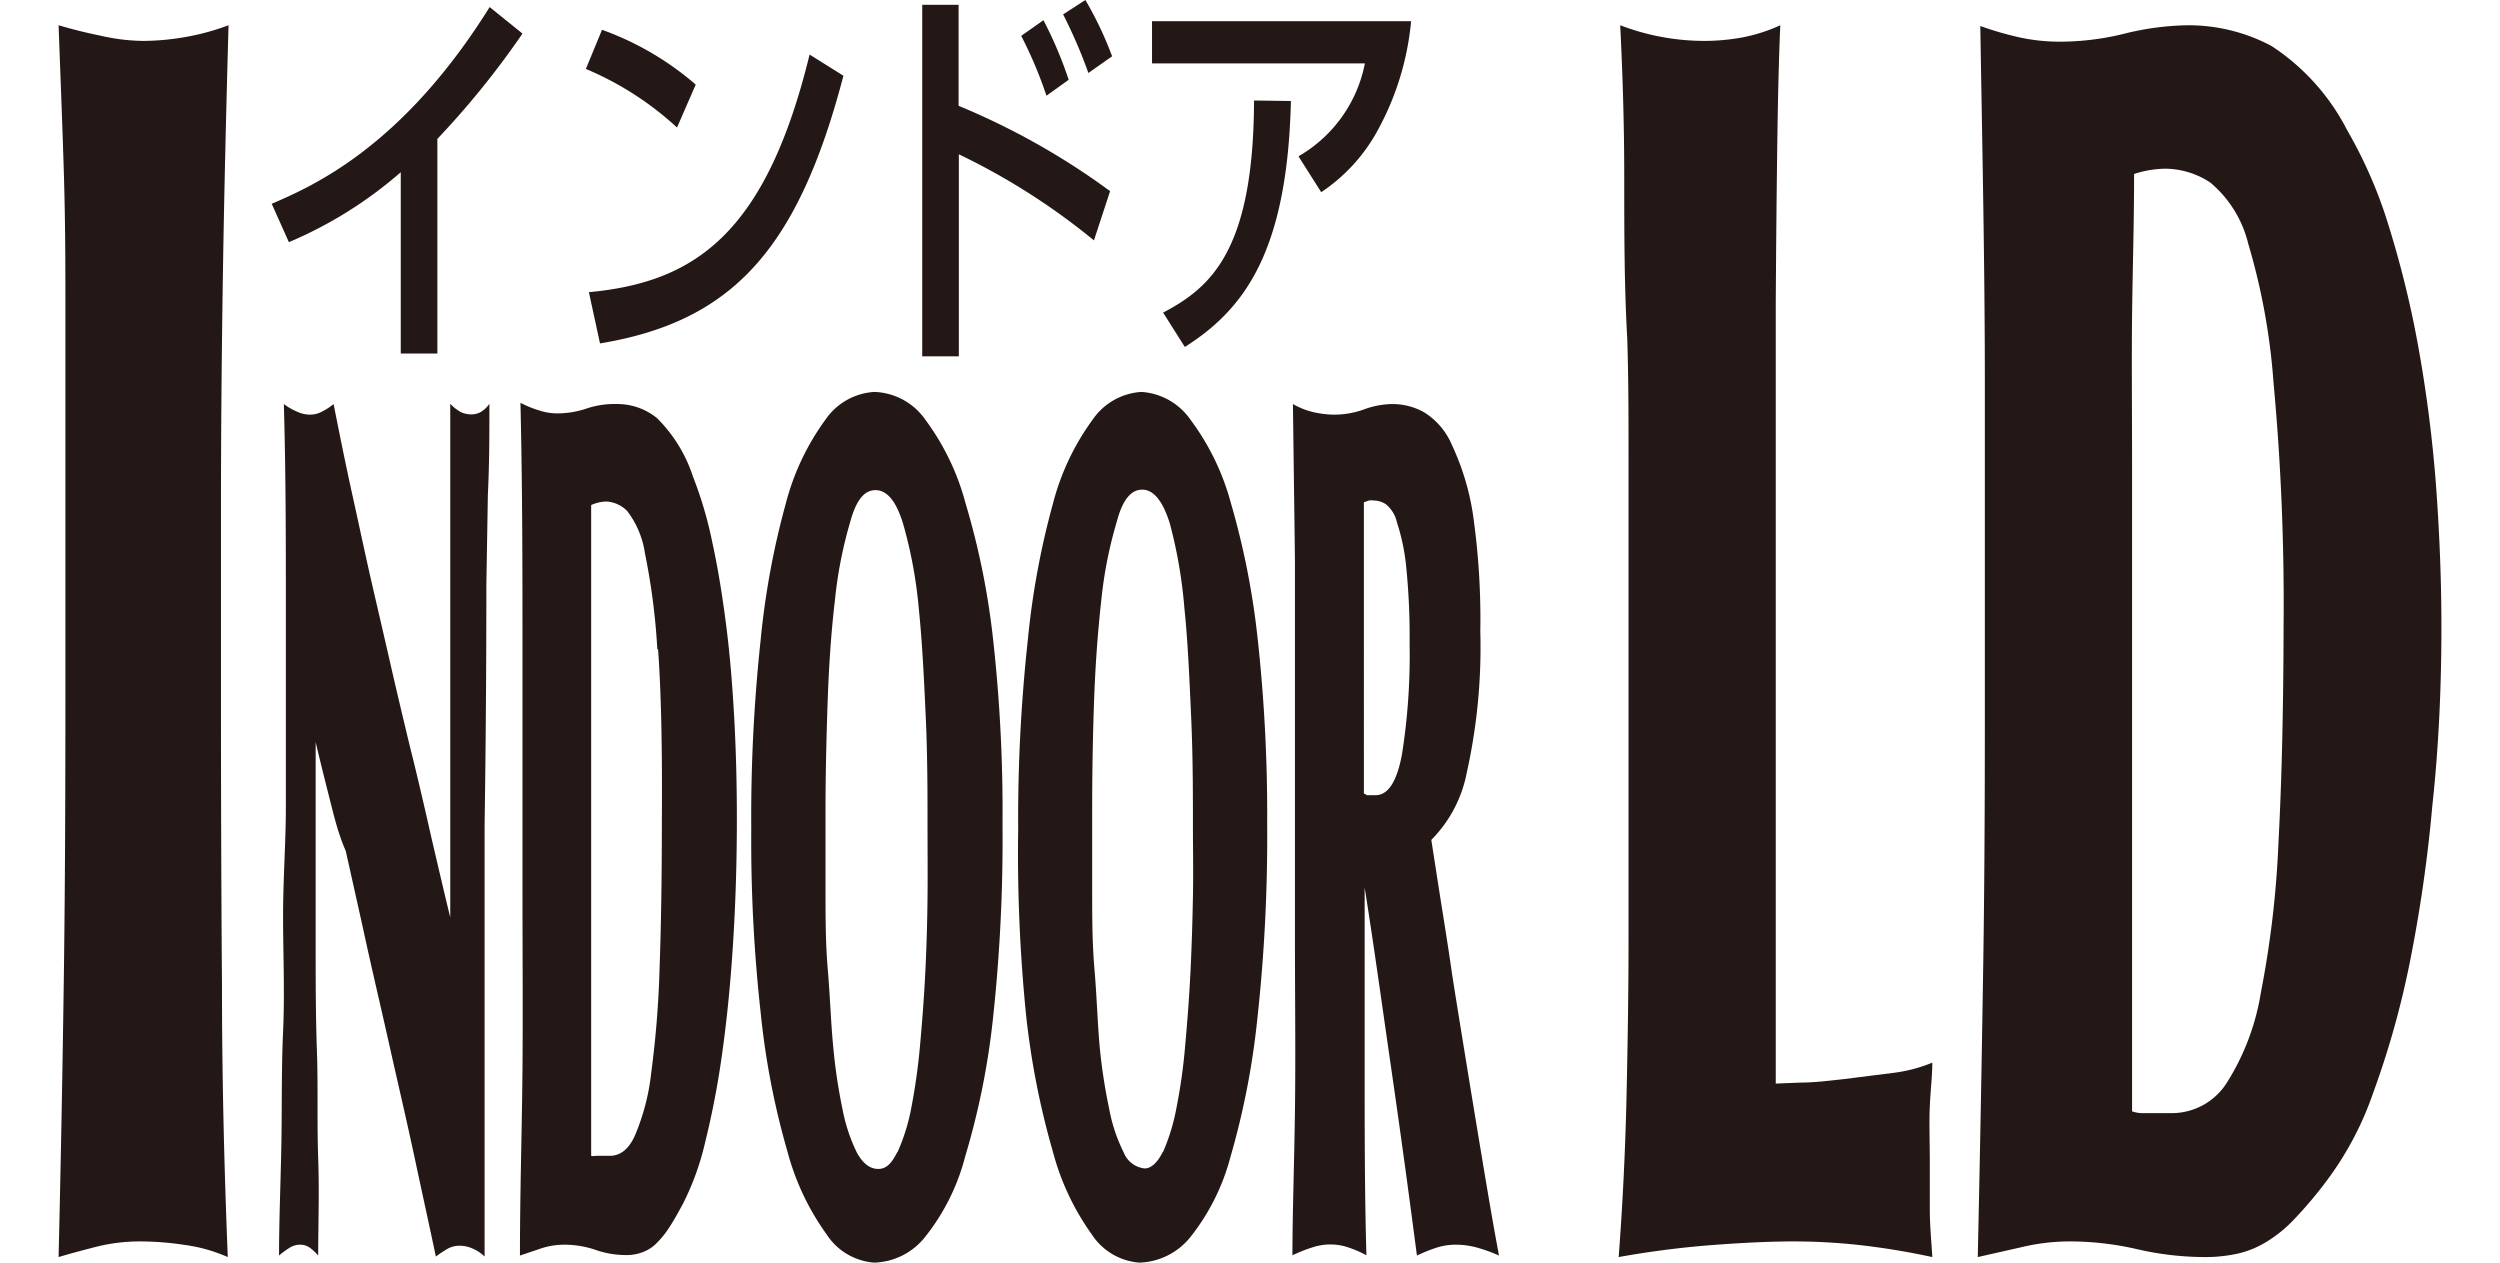
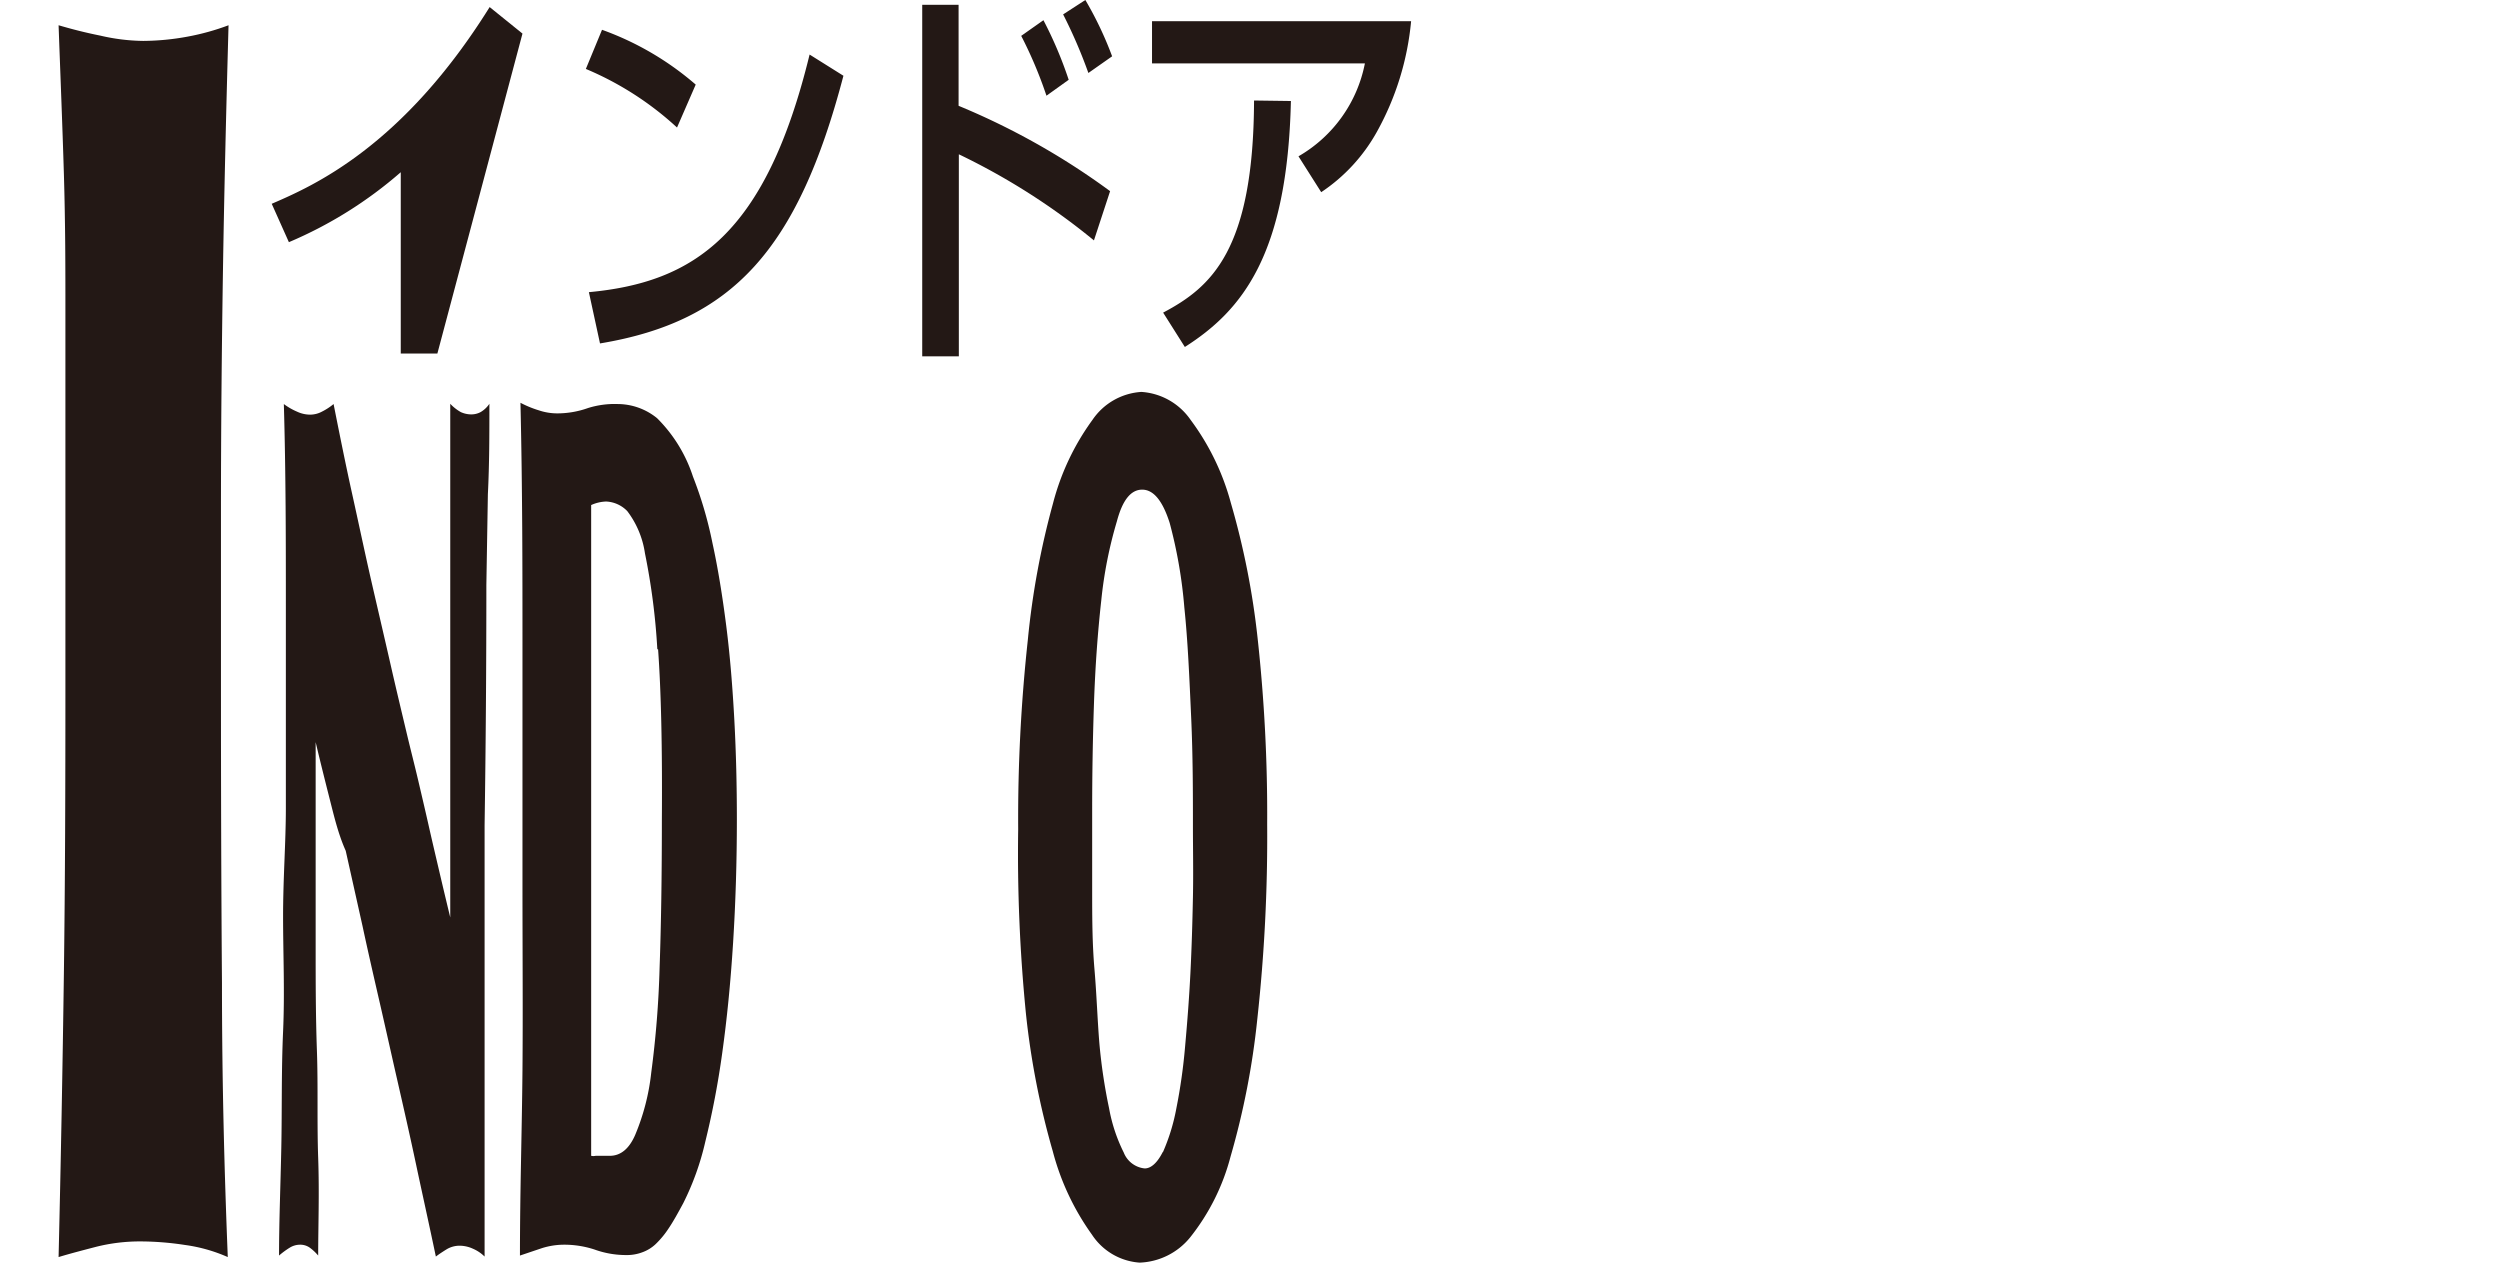
<svg xmlns="http://www.w3.org/2000/svg" id="レイヤー_1" data-name="レイヤー 1" width="198" height="100" viewBox="0 0 94.36 50">
  <defs>
    <style>
      .cls-1 {
        fill: #231815;
      }
    </style>
  </defs>
  <title>アートボード 6</title>
  <g id="IN_LD" data-name="IN LD">
    <g>
      <path class="cls-1" d="M6.47,38.92c0,4,.1,7.59.23,10.86A6.27,6.27,0,0,0,5,49.3a11.83,11.83,0,0,0-1.77-.14,7.13,7.13,0,0,0-1.73.21C1,49.5.46,49.64,0,49.78.09,46,.16,42.22.21,38.54s.06-7.42.06-11.23c0-.91,0-2,0-3.37s0-2.71,0-4.12,0-2.84,0-4.18,0-2.46,0-3.37c0-1.59,0-3.38-.06-5.38S.07,2.94,0,1c.48.14,1,.28,1.65.41a7.8,7.8,0,0,0,1.7.21,9.88,9.88,0,0,0,1.76-.17A9.47,9.47,0,0,0,6.73,1c-.09,3.27-.17,6.49-.22,9.67s-.08,6.4-.08,9.67v6.81C6.43,31,6.44,35,6.47,38.92Z" />
      <path class="cls-1" d="M10.71,31.54c-.18-.71-.36-1.43-.53-2.15v4.9c0,.88,0,2,0,3.26s0,2.64.05,4.06,0,2.82.05,4.24,0,2.7,0,3.87a1.88,1.88,0,0,0-.33-.31.65.65,0,0,0-.39-.12.78.78,0,0,0-.41.12,3.2,3.2,0,0,0-.42.31c0-1.35.06-2.79.09-4.29s0-3,.07-4.58,0-3.07,0-4.57S9,33.34,9,32c0-2.76,0-5.44,0-8s0-5.26-.08-8a2.49,2.49,0,0,0,.52.3,1.23,1.23,0,0,0,.52.12,1,1,0,0,0,.47-.12,2.41,2.41,0,0,0,.46-.3c.23,1.16.47,2.36.74,3.58s.52,2.41.78,3.54.51,2.2.74,3.21.44,1.88.62,2.64.33,1.33.47,1.93.28,1.19.41,1.77.27,1.17.41,1.77.29,1.23.45,1.89c0-1.42,0-2.79,0-4.13s0-2.71,0-4.13c0-1.16,0-2.25,0-3.28s0-2,0-3,0-1.93,0-2.88,0-1.92,0-2.92a1.74,1.74,0,0,0,.42.33,1,1,0,0,0,.41.09.78.78,0,0,0,.37-.09,1.06,1.06,0,0,0,.35-.33c0,1.19,0,2.39-.06,3.58l-.06,3.59q0,4.86-.07,9.52c0,3.12,0,6.29,0,9.53,0,1.26,0,2.52,0,3.77l0,3.78a1.49,1.49,0,0,0-.46-.31,1.28,1.28,0,0,0-.53-.12,1,1,0,0,0-.51.14c-.16.1-.3.19-.43.29-.27-1.29-.54-2.5-.78-3.63s-.49-2.23-.73-3.28-.47-2.09-.7-3.09-.46-2-.69-3.07l-.67-3C11.06,33,10.89,32.24,10.71,31.54Z" />
      <path class="cls-1" d="M26.71,37.34c-.1,1.58-.24,3-.43,4.36a34,34,0,0,1-.67,3.51,10.74,10.74,0,0,1-.87,2.43c-.22.41-.41.75-.58,1a3.56,3.56,0,0,1-.52.63,1.52,1.52,0,0,1-.55.33,1.72,1.72,0,0,1-.62.1,3.66,3.66,0,0,1-1.25-.22A3.86,3.86,0,0,0,20,49.29a2.93,2.93,0,0,0-.87.14l-.86.29c0-2.55.08-5,.1-7.34s0-4.78,0-7.33c0-3.11,0-6.23,0-9.34s0-6.37-.08-9.76a4.16,4.16,0,0,0,.73.3,2.28,2.28,0,0,0,.73.12,3.63,3.63,0,0,0,1.21-.21A3.54,3.54,0,0,1,22.15,16a2.48,2.48,0,0,1,1.55.56,5.77,5.77,0,0,1,1.42,2.31,15.63,15.63,0,0,1,.77,2.62c.22,1,.4,2.12.55,3.3s.25,2.43.32,3.73.1,2.62.1,3.94C26.86,34.11,26.81,35.75,26.71,37.34Zm-3-11.63a26.34,26.34,0,0,0-.49-3.8,3.63,3.63,0,0,0-.7-1.67,1.24,1.24,0,0,0-.84-.38,1.57,1.57,0,0,0-.59.14c0,1.36,0,2.65,0,3.89s0,2.58,0,4v4.17c0,1.56,0,3.16,0,4.79v4.74c0,1.56,0,3,0,4.18a.42.42,0,0,0,.18,0h.56c.42,0,.76-.27,1-.82a8.82,8.82,0,0,0,.64-2.48,39.5,39.5,0,0,0,.33-4.15c.06-1.67.09-3.63.09-5.89Q23.92,28.21,23.74,25.71Z" />
-       <path class="cls-1" d="M34.33,16.63a9.72,9.72,0,0,1,1.58,3.28A30.22,30.22,0,0,1,37,25.26a61.79,61.79,0,0,1,.38,7.38A66.11,66.11,0,0,1,37,40.35,30.06,30.06,0,0,1,35.9,45.8,8.49,8.49,0,0,1,34.3,49a2.67,2.67,0,0,1-2,1,2.46,2.46,0,0,1-1.88-1.11,10,10,0,0,1-1.56-3.3,30.84,30.84,0,0,1-1.05-5.42,62,62,0,0,1-.38-7.34,65.57,65.57,0,0,1,.37-7.47,32,32,0,0,1,1-5.43,9.76,9.76,0,0,1,1.56-3.3,2.53,2.53,0,0,1,1.95-1.11A2.57,2.57,0,0,1,34.33,16.63Zm-1.11,29a7.79,7.79,0,0,0,.54-1.72,24.84,24.84,0,0,0,.35-2.47c.09-1,.16-1.91.21-2.9s.08-2,.09-3,0-1.93,0-2.78c0-1.35,0-2.81-.07-4.36s-.14-3-.28-4.34a17.92,17.92,0,0,0-.62-3.33c-.27-.88-.63-1.32-1.09-1.32s-.77.42-1,1.25a17,17,0,0,0-.61,3.14c-.15,1.26-.24,2.63-.29,4.12s-.08,2.89-.08,4.18c0,1,0,2,0,3.09s0,2.15.09,3.2.12,2.06.21,3a22,22,0,0,0,.37,2.52,6.86,6.86,0,0,0,.58,1.75c.24.42.51.63.84.63S33,46.05,33.22,45.61Z" />
      <path class="cls-1" d="M44.83,16.63a9.72,9.72,0,0,1,1.59,3.28,31.15,31.15,0,0,1,1.06,5.35,64,64,0,0,1,.38,7.38,66.11,66.11,0,0,1-.39,7.71,31,31,0,0,1-1.06,5.45A8.64,8.64,0,0,1,44.81,49a2.7,2.7,0,0,1-2,1,2.46,2.46,0,0,1-1.89-1.11,10,10,0,0,1-1.55-3.3,31.7,31.7,0,0,1-1.06-5.42A64.23,64.23,0,0,1,38,32.83a65.37,65.37,0,0,1,.38-7.47,32,32,0,0,1,1-5.43,9.76,9.76,0,0,1,1.56-3.3,2.53,2.53,0,0,1,1.94-1.11A2.57,2.57,0,0,1,44.83,16.63Zm-1.1,29a7.84,7.84,0,0,0,.53-1.72,22.2,22.2,0,0,0,.35-2.47c.09-1,.16-1.91.21-2.9s.08-2,.1-3,0-1.93,0-2.78c0-1.35,0-2.81-.07-4.36s-.13-3-.27-4.34A18.78,18.78,0,0,0,44,20.71c-.28-.88-.64-1.32-1.09-1.32s-.78.42-1,1.25a16.88,16.88,0,0,0-.62,3.14c-.14,1.26-.24,2.63-.29,4.12s-.07,2.89-.07,4.18c0,1,0,2,0,3.09s0,2.15.09,3.2.12,2.06.2,3a21.81,21.81,0,0,0,.38,2.52,6.49,6.49,0,0,0,.58,1.75,1,1,0,0,0,.83.63C43.26,46.27,43.51,46.05,43.73,45.61Z" />
-       <path class="cls-1" d="M55.18,38.56c.2,1.28.41,2.56.62,3.85s.42,2.56.63,3.82.41,2.42.61,3.49a6.27,6.27,0,0,0-.85-.31,3.17,3.17,0,0,0-.85-.12,2.45,2.45,0,0,0-.78.12,6.52,6.52,0,0,0-.77.31c-.32-2.46-.65-4.88-1-7.29s-.68-4.83-1.07-7.29h0c0,2.08,0,4.41,0,7s0,5.11.07,7.57a4.37,4.37,0,0,0-.71-.31,2.24,2.24,0,0,0-.73-.12,2.3,2.3,0,0,0-.71.12,6,6,0,0,0-.78.31c0-1.61.07-3.52.1-5.73s0-4.46,0-6.72V33.38c0-1.56,0-3.28,0-5.17s0-3.87,0-6L48.88,16a3,3,0,0,0,.85.33,3.77,3.77,0,0,0,.8.09,3.44,3.44,0,0,0,1.17-.21A3.35,3.35,0,0,1,52.86,16a2.57,2.57,0,0,1,1.22.33,2.82,2.82,0,0,1,1.1,1.3A10,10,0,0,1,56,20.31,29,29,0,0,1,56.3,25a22.84,22.84,0,0,1-.53,5.57,5.17,5.17,0,0,1-1.41,2.69L54.63,35C54.8,36.1,55,37.29,55.18,38.56Zm-3.36-7.07.11,0h.22c.5,0,.85-.54,1.05-1.63a25,25,0,0,0,.3-4.36,27.46,27.46,0,0,0-.14-3.11A8.2,8.2,0,0,0,53,20.69a1.28,1.28,0,0,0-.45-.73.9.9,0,0,0-.47-.14.58.58,0,0,0-.19,0l-.2.07V31.42Z" />
-       <path class="cls-1" d="M69,42.87c.51,0,1.09-.07,1.72-.14l1.9-.24a5.93,5.93,0,0,0,1.58-.41c0,.5-.07,1.08-.1,1.74s0,1.39,0,2.21c0,.64,0,1.26,0,1.87s.06,1.24.1,1.88a28.85,28.85,0,0,0-2.92-.48,24.17,24.17,0,0,0-2.54-.14c-.93,0-2,.05-3.21.14a37,37,0,0,0-3.75.48c.15-2,.26-4.11.31-6.34s.08-4.31.08-6.26V33.64c0-2.18,0-4.16,0-5.95s0-3.49,0-5.08,0-3.12,0-4.59,0-3-.05-4.6C62,11.34,62,9.19,62,7s-.07-4.19-.16-6a9.34,9.34,0,0,0,3.32.62,8.45,8.45,0,0,0,1.53-.14A6.66,6.66,0,0,0,68.18,1q-.08,1.77-.12,4.74T68,12.06q0,3.34,0,6.61c0,2.17,0,4.06,0,5.65v3.13c0,.63,0,1.69,0,3.16s0,3,0,4.67,0,3.17,0,4.63,0,2.45,0,3Z" />
-       <path class="cls-1" d="M94,31.91a57.48,57.48,0,0,1-.91,6.29,35,35,0,0,1-1.43,5.07,12.68,12.68,0,0,1-1.86,3.51,16.29,16.29,0,0,1-1.23,1.46,5.3,5.3,0,0,1-1.11.92,3.81,3.81,0,0,1-1.15.48,6,6,0,0,1-1.32.14,12,12,0,0,1-2.67-.31,11.93,11.93,0,0,0-2.66-.31,8.27,8.27,0,0,0-1.85.21L76,49.78q.12-5.52.2-10.59c.06-3.38.08-6.91.08-10.59q0-6.74,0-13.47c0-4.5-.1-9.19-.18-14.1a12.93,12.93,0,0,0,1.55.45,7.43,7.43,0,0,0,1.55.17,10.59,10.59,0,0,0,2.58-.31A11,11,0,0,1,84.32,1a7,7,0,0,1,3.31.82,8.74,8.74,0,0,1,3,3.34A18.09,18.09,0,0,1,92.29,9a40,40,0,0,1,1.16,4.76,54,54,0,0,1,.69,5.38c.14,1.88.22,3.78.22,5.68C94.36,27.24,94.25,29.62,94,31.91ZM87.71,15.13a25.74,25.74,0,0,0-1-5.48,4.57,4.57,0,0,0-1.5-2.42,3.29,3.29,0,0,0-1.78-.55,4.13,4.13,0,0,0-1.24.21c0,2-.06,3.82-.08,5.62s0,3.71,0,5.75q0,2.65,0,6c0,2.25,0,4.55,0,6.91s0,4.6,0,6.84,0,4.26,0,6a1.33,1.33,0,0,0,.38.07h1.19a2.58,2.58,0,0,0,2.18-1.2,9.5,9.5,0,0,0,1.35-3.57,39.58,39.58,0,0,0,.7-6q.19-3.6.2-8.51A95.11,95.11,0,0,0,87.71,15.13Z" />
    </g>
    <g>
-       <path class="cls-1" d="M15,14H13.55V6.82A16.55,16.55,0,0,1,9.12,9.59L8.44,8.07c1.62-.7,5.17-2.24,8.63-7.79l1.3,1.05A33.87,33.87,0,0,1,15,5.5Z" />
+       <path class="cls-1" d="M15,14H13.55V6.82A16.55,16.55,0,0,1,9.12,9.59L8.44,8.07c1.62-.7,5.17-2.24,8.63-7.79l1.3,1.05Z" />
      <path class="cls-1" d="M24.49,5.05a12.41,12.41,0,0,0-3.61-2.32l.64-1.55a11.69,11.69,0,0,1,3.71,2.17ZM21,11.57c4.17-.39,7-2.28,8.74-9.41L31.08,3c-1.81,6.9-4.41,9.73-9.64,10.6Z" />
      <path class="cls-1" d="M35.64.19v4a28.48,28.48,0,0,1,6,3.38L41,9.52a26.48,26.48,0,0,0-5.35-3.41v8H34.2V.19Zm3.48,3.6a16.82,16.82,0,0,0-1-2.37L39,.8a15.86,15.86,0,0,1,1,2.36Zm1.66-.9a19.72,19.72,0,0,0-1-2.32L40.66,0a14,14,0,0,1,1.06,2.23Z" />
      <path class="cls-1" d="M53.56.84a11.12,11.12,0,0,1-1.35,4.37A6.88,6.88,0,0,1,50,7.61l-.9-1.42a5.45,5.45,0,0,0,2.63-3.68H43.3V.84ZM43.74,12.38c1.89-1,3.58-2.45,3.6-8.4L48.8,4c-.14,6.08-1.92,8.29-4.2,9.74Z" />
    </g>
  </g>
</svg>